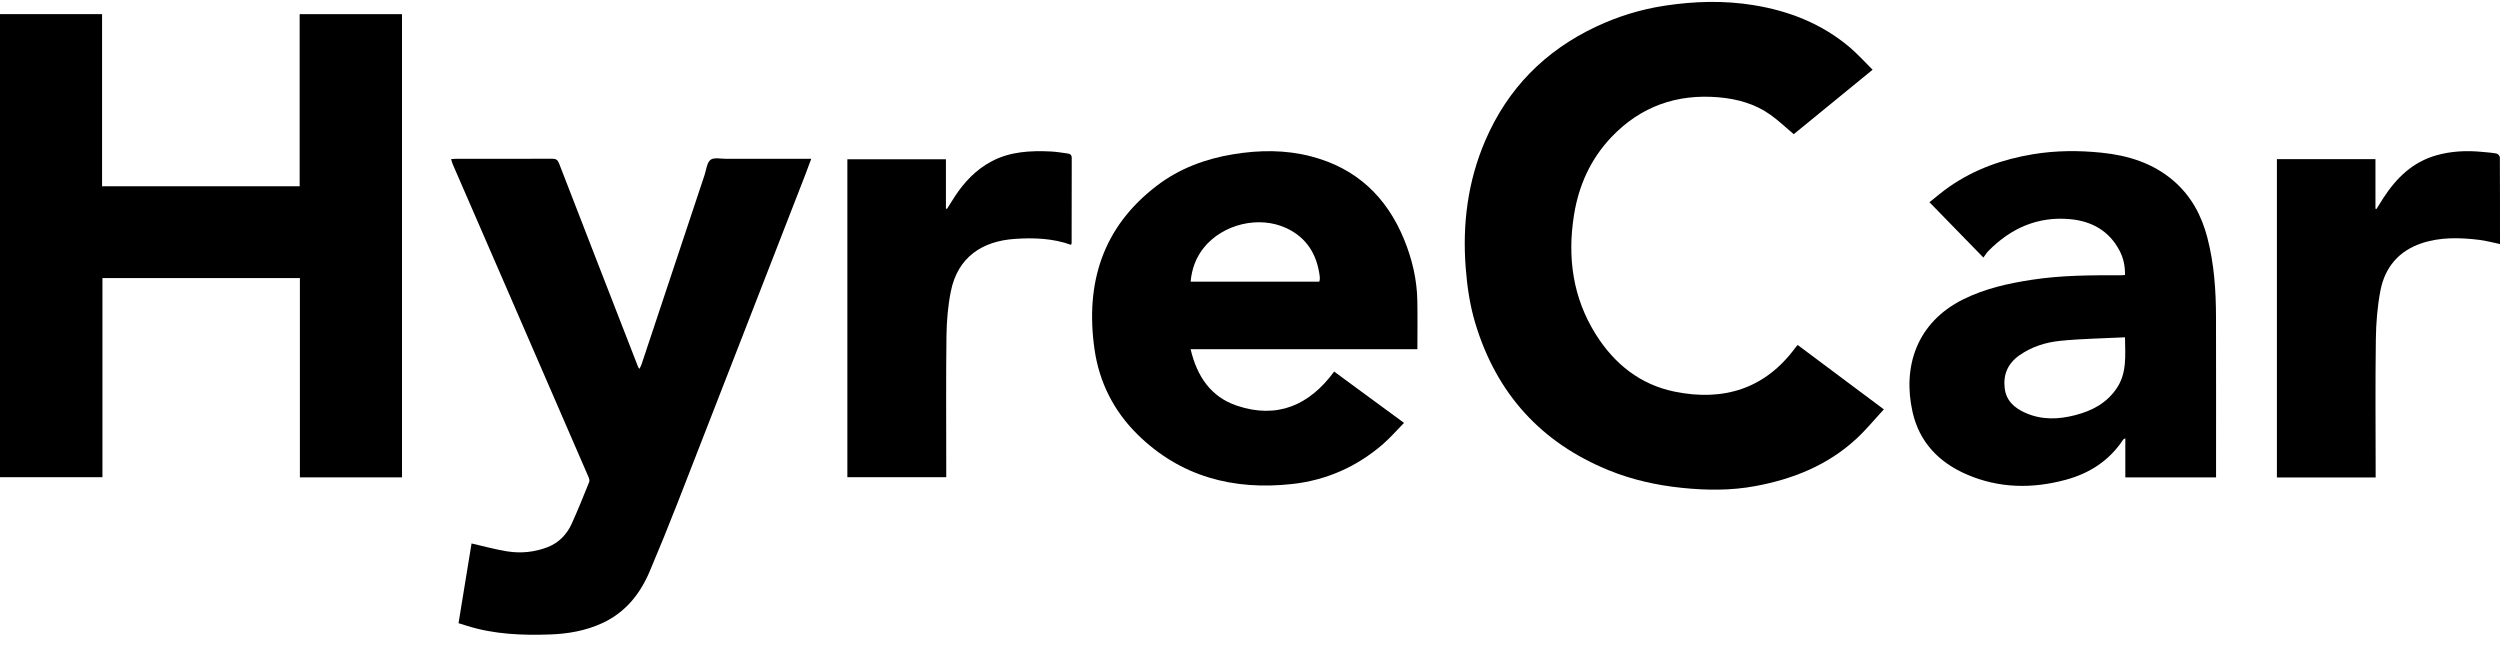
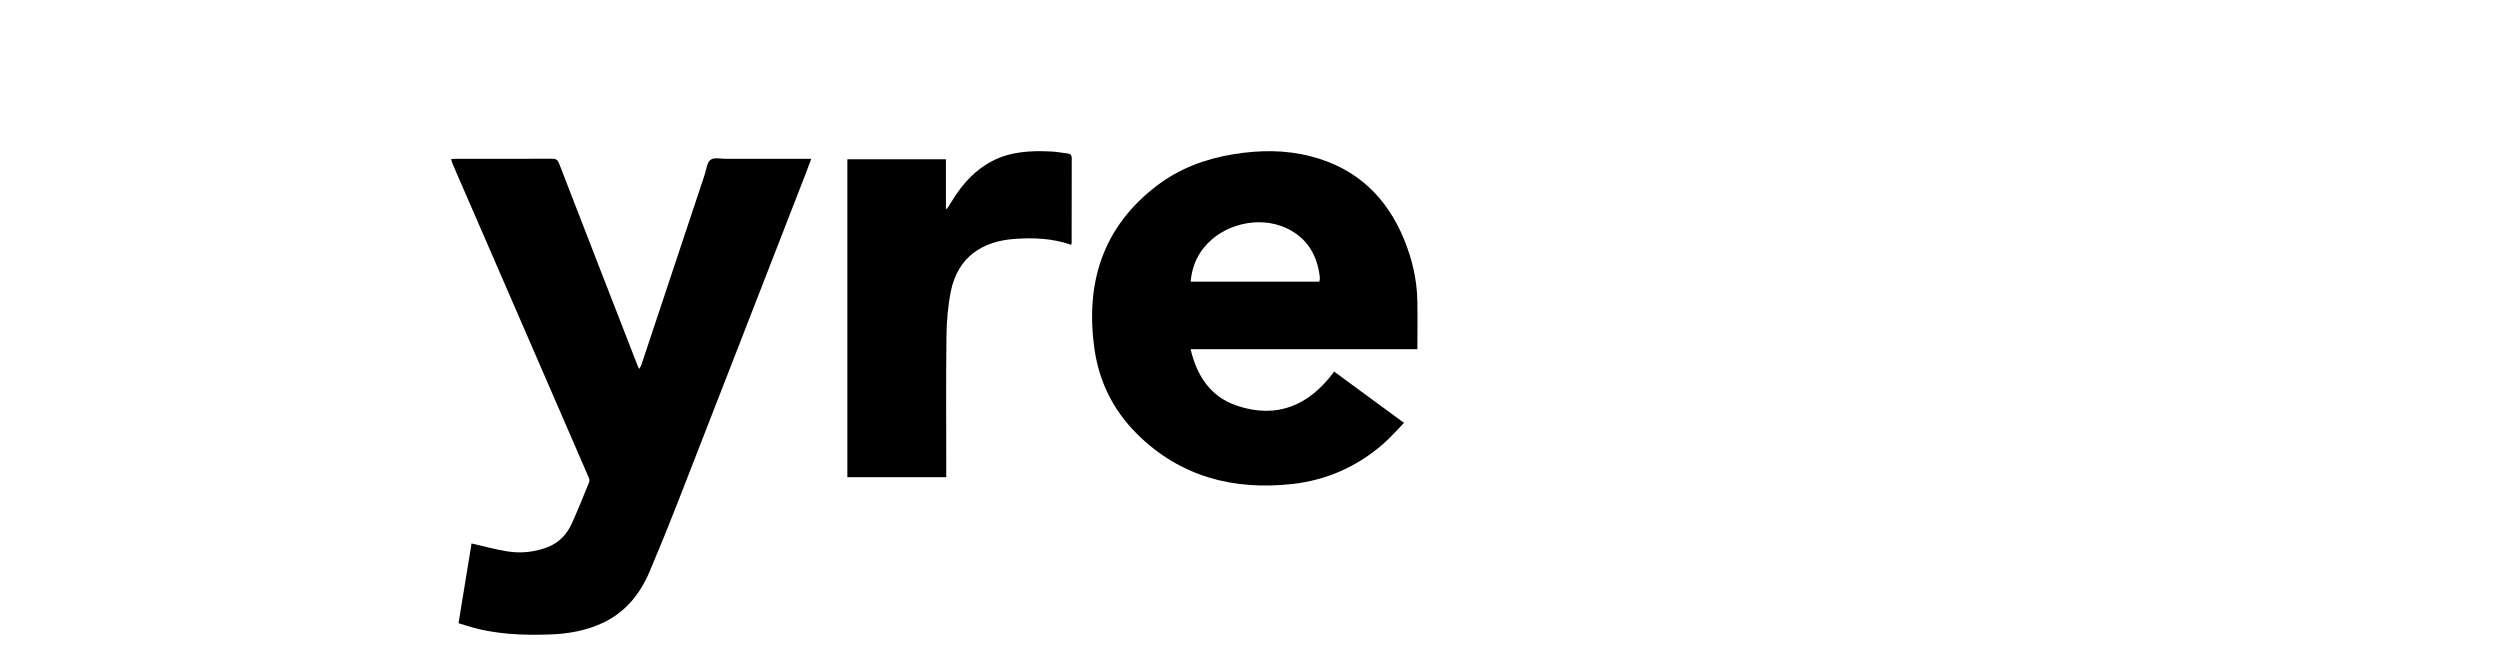
<svg xmlns="http://www.w3.org/2000/svg" width="92" height="24" viewBox="0 0 92 24" fill="none">
-   <path d="M14.794 17.567H11.036V10.233H3.77V17.561H0V0.52H3.756V6.855H11.027V0.521H14.794V17.567V17.567Z" fill="black" />
-   <path d="M66.154 12.695C67.203 13.479 68.242 14.255 69.326 15.065C68.98 15.438 68.671 15.817 68.315 16.146C67.263 17.119 65.984 17.631 64.596 17.888C63.701 18.055 62.8 18.047 61.893 17.953C60.965 17.857 60.068 17.658 59.207 17.308C56.708 16.291 55.072 14.483 54.292 11.899C54.091 11.233 53.991 10.549 53.938 9.856C53.813 8.235 54.015 6.666 54.661 5.167C55.484 3.256 56.851 1.87 58.731 0.984C59.537 0.604 60.383 0.343 61.26 0.21C62.346 0.044 63.438 0.012 64.532 0.189C65.843 0.402 67.039 0.873 68.061 1.733C68.357 1.983 68.617 2.275 68.912 2.566C67.918 3.378 66.956 4.164 66.01 4.938C65.72 4.694 65.457 4.443 65.165 4.233C64.593 3.822 63.932 3.638 63.238 3.58C61.705 3.45 60.384 3.915 59.314 5.031C58.538 5.839 58.095 6.824 57.922 7.918C57.677 9.466 57.875 10.949 58.723 12.301C59.407 13.393 60.363 14.156 61.628 14.413C63.42 14.777 64.955 14.316 66.077 12.785C66.097 12.759 66.12 12.735 66.154 12.695H66.154Z" fill="black" />
  <path d="M16.874 22.933C17.038 21.93 17.198 20.949 17.353 19.999C17.8 20.101 18.231 20.222 18.67 20.291C19.172 20.371 19.675 20.319 20.152 20.135C20.566 19.974 20.86 19.667 21.041 19.269C21.27 18.764 21.475 18.249 21.683 17.735C21.703 17.686 21.682 17.61 21.658 17.556C20.693 15.326 19.725 13.097 18.757 10.869C18.057 9.258 17.356 7.646 16.657 6.035C16.633 5.982 16.622 5.923 16.602 5.854C16.665 5.85 16.715 5.845 16.766 5.845C17.951 5.844 19.136 5.847 20.321 5.841C20.46 5.841 20.523 5.882 20.574 6.014C21.54 8.513 22.512 11.009 23.483 13.505C23.49 13.523 23.505 13.538 23.53 13.574C23.56 13.513 23.59 13.468 23.606 13.417C24.381 11.09 25.154 8.763 25.929 6.437C25.993 6.244 26.013 5.986 26.148 5.881C26.275 5.784 26.528 5.845 26.725 5.845C27.685 5.843 28.644 5.844 29.604 5.844C29.676 5.844 29.748 5.844 29.854 5.844C29.777 6.051 29.71 6.234 29.64 6.416C28.068 10.456 26.499 14.496 24.923 18.535C24.597 19.37 24.258 20.201 23.908 21.028C23.554 21.864 23.011 22.539 22.167 22.929C21.559 23.211 20.912 23.324 20.246 23.348C19.212 23.384 18.186 23.345 17.188 23.031C17.088 23 16.988 22.969 16.873 22.933H16.874Z" fill="black" />
  <path d="M52.161 12.851H43.815C44.047 13.847 44.56 14.608 45.52 14.93C47.002 15.427 48.184 14.916 49.097 13.674C49.95 14.3 50.79 14.917 51.668 15.562C51.401 15.833 51.16 16.113 50.884 16.352C49.927 17.178 48.809 17.672 47.558 17.811C45.393 18.051 43.44 17.546 41.855 15.982C40.986 15.124 40.449 14.063 40.277 12.846C39.934 10.425 40.572 8.36 42.57 6.835C43.398 6.202 44.353 5.846 45.38 5.677C46.343 5.519 47.298 5.508 48.248 5.755C49.915 6.188 51.03 7.244 51.674 8.82C51.968 9.54 52.145 10.291 52.158 11.072C52.169 11.658 52.16 12.245 52.16 12.851H52.161ZM43.815 10.366H48.548C48.556 10.335 48.565 10.317 48.566 10.298C48.569 10.259 48.572 10.218 48.567 10.179C48.469 9.366 48.086 8.74 47.33 8.391C46.324 7.928 45.005 8.248 44.306 9.109C44.012 9.471 43.858 9.891 43.815 10.366Z" fill="black" />
-   <path d="M81.551 17.568H78.212V16.128C78.169 16.154 78.144 16.161 78.133 16.177C77.624 16.95 76.9 17.418 76.02 17.656C74.784 17.991 73.559 17.972 72.373 17.458C71.35 17.015 70.632 16.27 70.383 15.165C70.007 13.499 70.53 11.87 72.245 11.017C73.049 10.617 73.907 10.428 74.784 10.294C75.867 10.128 76.957 10.127 78.048 10.13C78.092 10.13 78.137 10.125 78.2 10.12C78.206 9.801 78.145 9.504 78.006 9.236C77.626 8.503 76.989 8.142 76.189 8.066C74.995 7.954 74.004 8.394 73.174 9.234C73.109 9.299 73.061 9.382 72.989 9.478C72.308 8.779 71.668 8.122 71.004 7.442C71.252 7.246 71.481 7.047 71.728 6.876C72.661 6.227 73.701 5.859 74.819 5.675C75.655 5.537 76.493 5.533 77.328 5.618C78.307 5.717 79.231 5.999 79.996 6.662C80.639 7.219 81.02 7.935 81.231 8.746C81.481 9.705 81.547 10.687 81.549 11.673C81.554 13.575 81.551 15.477 81.551 17.38C81.551 17.438 81.551 17.496 81.551 17.568L81.551 17.568ZM78.199 12.413C77.387 12.454 76.601 12.464 75.822 12.542C75.285 12.596 74.765 12.757 74.308 13.08C73.888 13.378 73.715 13.782 73.772 14.28C73.824 14.741 74.125 15.011 74.531 15.192C75.135 15.46 75.749 15.438 76.37 15.277C76.988 15.118 77.525 14.836 77.895 14.288C78.274 13.725 78.208 13.096 78.2 12.413H78.199Z" fill="black" />
  <path d="M31.183 17.562V5.861H34.81V7.675L34.849 7.687C34.945 7.535 35.039 7.381 35.137 7.231C35.487 6.698 35.916 6.243 36.486 5.94C37.17 5.576 37.913 5.539 38.666 5.574C38.876 5.584 39.085 5.621 39.294 5.649C39.389 5.661 39.441 5.707 39.44 5.819C39.436 6.859 39.437 7.899 39.436 8.94C39.436 8.958 39.426 8.976 39.417 9.01C38.74 8.768 38.04 8.743 37.339 8.792C36.166 8.873 35.245 9.445 34.989 10.731C34.883 11.264 34.837 11.816 34.83 12.36C34.809 13.97 34.823 15.581 34.822 17.191C34.822 17.31 34.822 17.428 34.822 17.562H31.183L31.183 17.562Z" fill="black" />
-   <path d="M87.424 17.571H83.79V5.857H87.417V7.681C87.429 7.685 87.441 7.689 87.453 7.692C87.538 7.556 87.621 7.418 87.709 7.284C88.187 6.548 88.787 5.962 89.657 5.716C90.205 5.561 90.762 5.534 91.326 5.588C91.51 5.606 91.694 5.617 91.875 5.651C91.923 5.66 91.994 5.741 91.995 5.789C92.001 6.849 92 7.909 92 8.981C91.739 8.927 91.493 8.859 91.243 8.828C90.524 8.74 89.803 8.72 89.106 8.955C88.278 9.235 87.768 9.835 87.603 10.678C87.488 11.27 87.439 11.882 87.431 12.486C87.408 14.116 87.423 15.747 87.424 17.377C87.424 17.435 87.424 17.494 87.424 17.571Z" fill="black" />
</svg>